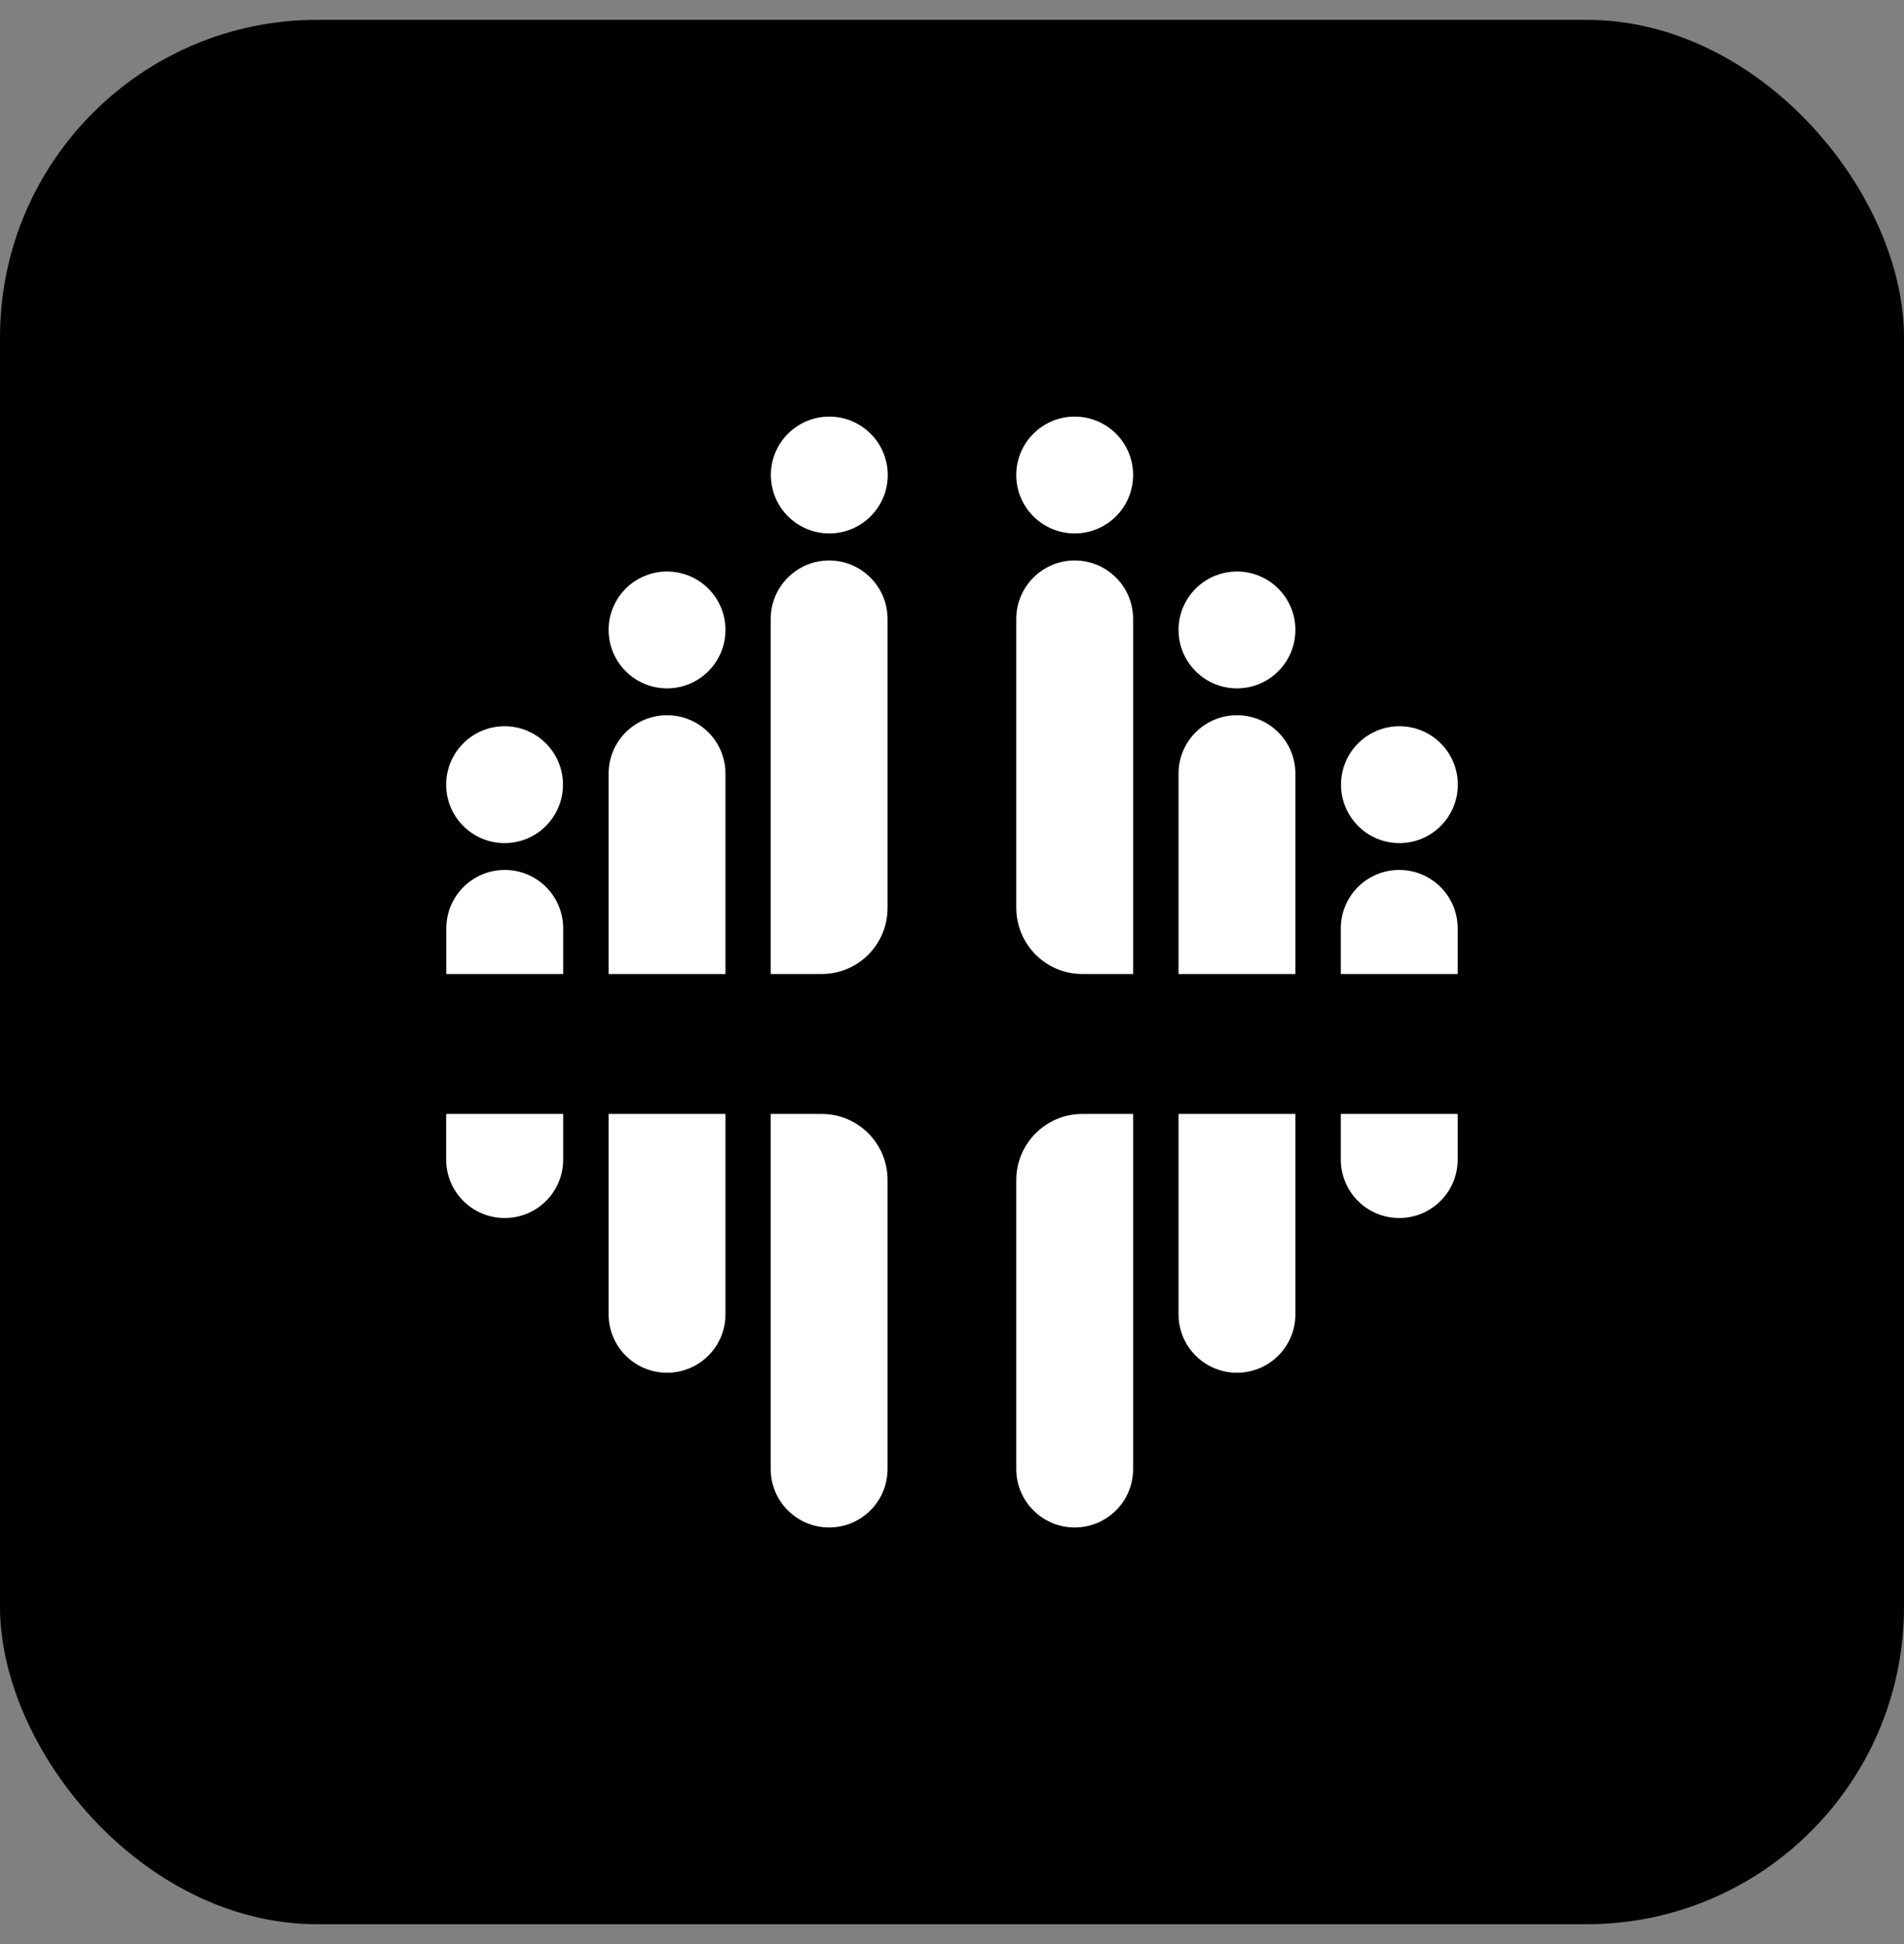
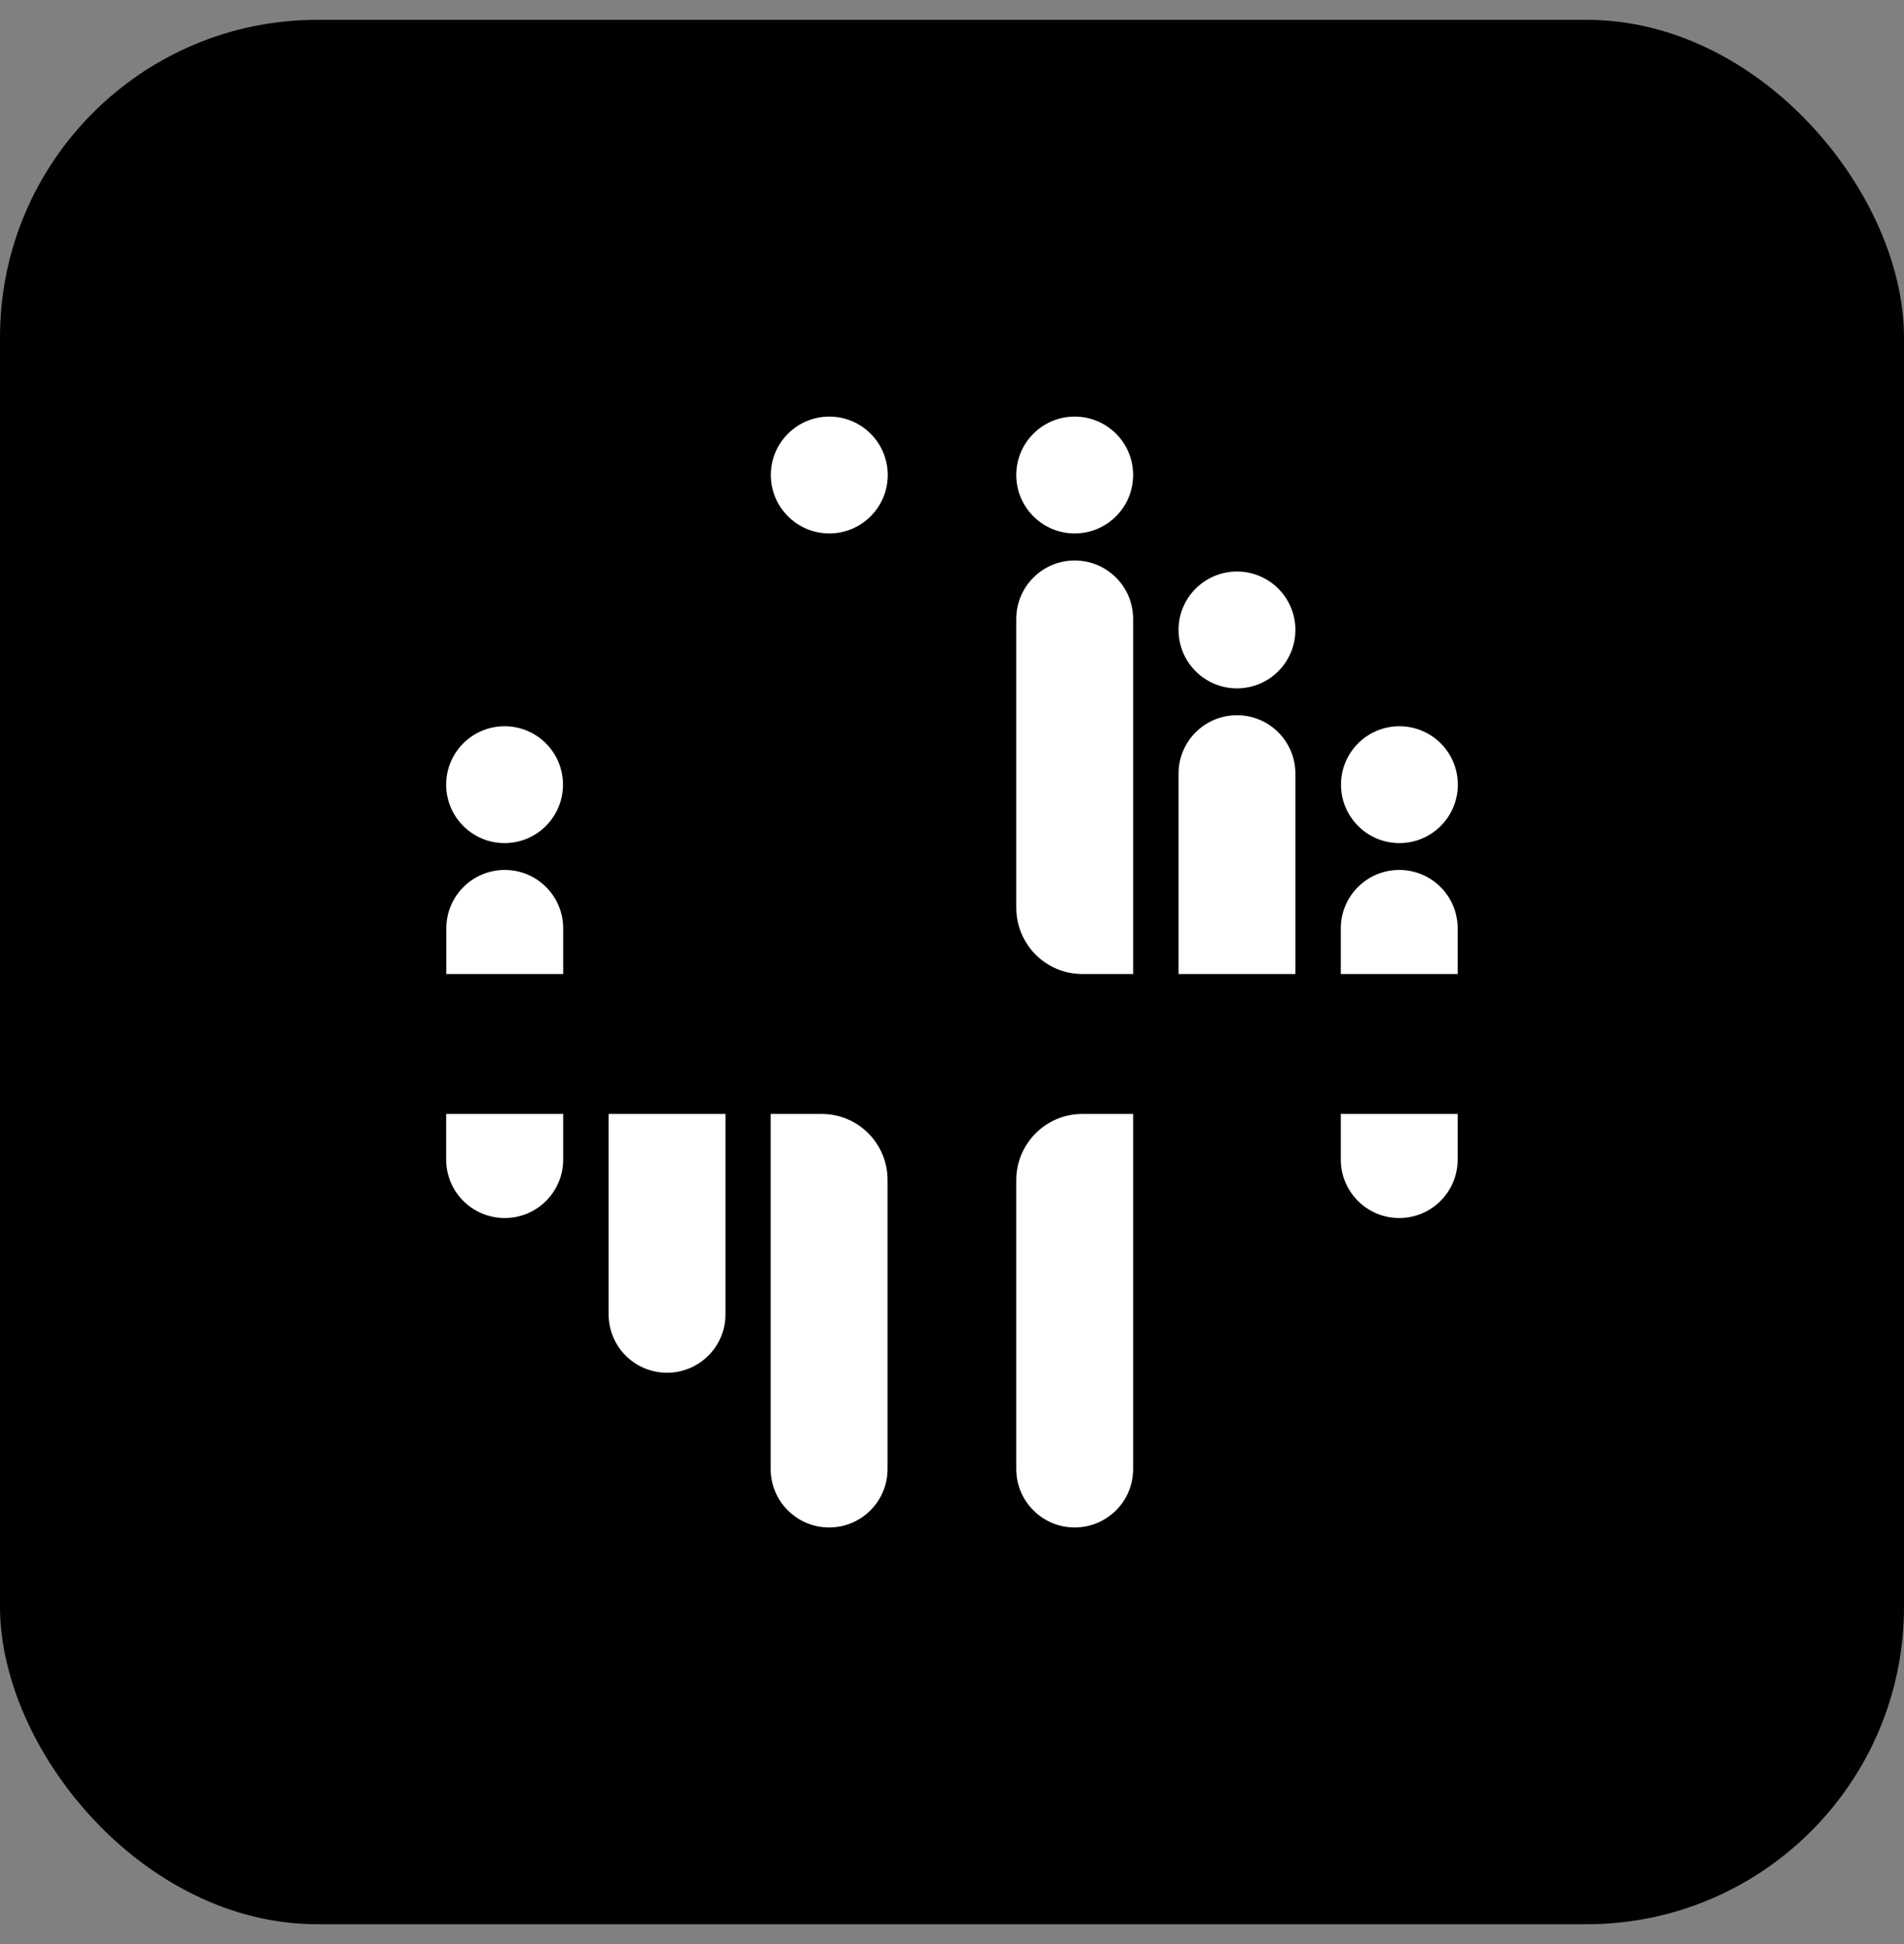
<svg xmlns="http://www.w3.org/2000/svg" width="48" height="49" viewBox="0 0 48 49" fill="none">
  <rect x="0" y="0" width="48" height="49" fill="#808080" stroke="none" />
  <rect y="0.5" width="48" height="48" rx="8" fill="#3E85EE" style="fill:#3E85EE;fill:color(display-p3 0.243 0.522 0.933);fill-opacity:1;" />
  <path d="M27.093 13.445C27.907 13.445 28.566 12.786 28.566 11.973C28.566 11.159 27.907 10.5 27.093 10.5C26.28 10.5 25.62 11.159 25.62 11.973C25.62 12.786 26.28 13.445 27.093 13.445Z" fill="white" style="fill:white;fill-opacity:1;" />
  <path d="M20.907 13.445C21.72 13.445 22.38 12.786 22.38 11.973C22.38 11.159 21.72 10.5 20.907 10.5C20.093 10.5 19.434 11.159 19.434 11.973C19.434 12.786 20.093 13.445 20.907 13.445Z" fill="white" style="fill:white;fill-opacity:1;" />
  <path d="M31.184 17.35C31.997 17.35 32.657 16.691 32.657 15.877C32.657 15.064 31.997 14.405 31.184 14.405C30.371 14.405 29.711 15.064 29.711 15.877C29.711 16.691 30.371 17.35 31.184 17.35Z" fill="white" style="fill:white;fill-opacity:1;" />
-   <path d="M16.816 17.35C17.629 17.35 18.289 16.691 18.289 15.877C18.289 15.064 17.629 14.405 16.816 14.405C16.003 14.405 15.343 15.064 15.343 15.877C15.343 16.691 16.003 17.35 16.816 17.35Z" fill="white" style="fill:white;fill-opacity:1;" />
  <path d="M35.28 21.25C36.093 21.25 36.752 20.591 36.752 19.777C36.752 18.964 36.093 18.305 35.28 18.305C34.466 18.305 33.807 18.964 33.807 19.777C33.807 20.591 34.466 21.25 35.28 21.25Z" fill="white" style="fill:white;fill-opacity:1;" />
  <path d="M12.72 21.25C13.534 21.25 14.193 20.591 14.193 19.777C14.193 18.964 13.534 18.305 12.72 18.305C11.907 18.305 11.248 18.964 11.248 19.777C11.248 20.591 11.907 21.25 12.72 21.25Z" fill="white" style="fill:white;fill-opacity:1;" />
  <path d="M28.57 28.077H27.284C26.366 28.077 25.625 28.823 25.62 29.736V37.027C25.62 37.841 26.28 38.5 27.093 38.5C27.907 38.5 28.566 37.841 28.566 37.027V28.073L28.57 28.077Z" fill="white" style="fill:white;fill-opacity:1;" />
-   <path d="M32.661 28.077H29.711V33.127C29.711 33.941 30.37 34.6 31.184 34.6C31.998 34.6 32.657 33.941 32.657 33.127V28.077H32.661Z" fill="white" style="fill:white;fill-opacity:1;" />
  <path d="M36.752 28.077H33.802V29.227C33.802 30.041 34.461 30.7 35.275 30.7C36.089 30.7 36.748 30.041 36.748 29.227V28.077H36.752Z" fill="white" style="fill:white;fill-opacity:1;" />
  <path d="M19.43 28.077H20.716C21.634 28.077 22.375 28.823 22.375 29.736V37.027C22.375 37.841 21.716 38.5 20.902 38.5C20.089 38.5 19.43 37.841 19.43 37.027V28.073V28.077Z" fill="white" style="fill:white;fill-opacity:1;" />
  <path d="M15.339 28.077H18.289V33.127C18.289 33.941 17.63 34.6 16.816 34.6C16.002 34.6 15.343 33.941 15.343 33.127V28.077H15.339Z" fill="white" style="fill:white;fill-opacity:1;" />
  <path d="M11.248 28.077H14.198V29.227C14.198 30.041 13.539 30.7 12.725 30.7C11.907 30.7 11.248 30.041 11.248 29.227V28.077Z" fill="white" style="fill:white;fill-opacity:1;" />
  <path d="M28.57 24.55H27.284C26.366 24.55 25.625 23.805 25.62 22.886V15.6C25.62 14.786 26.28 14.127 27.093 14.127C27.907 14.127 28.566 14.786 28.566 15.6V24.555L28.57 24.55Z" fill="white" style="fill:white;fill-opacity:1;" />
  <path d="M32.661 24.55H29.711V19.5C29.711 18.686 30.37 18.027 31.184 18.027C31.998 18.027 32.657 18.686 32.657 19.5V24.55H32.661Z" fill="white" style="fill:white;fill-opacity:1;" />
  <path d="M36.752 24.55H33.802V23.4C33.802 22.586 34.461 21.927 35.275 21.927C36.089 21.927 36.748 22.586 36.748 23.4V24.55H36.752Z" fill="white" style="fill:white;fill-opacity:1;" />
-   <path d="M19.43 24.55H20.716C21.634 24.55 22.375 23.805 22.375 22.886V15.6C22.375 14.786 21.716 14.127 20.902 14.127C20.089 14.127 19.43 14.786 19.43 15.6V24.555V24.55Z" fill="white" style="fill:white;fill-opacity:1;" />
-   <path d="M15.339 24.55H18.289V19.5C18.289 18.686 17.63 18.027 16.816 18.027C16.002 18.027 15.343 18.686 15.343 19.5V24.55H15.339Z" fill="white" style="fill:white;fill-opacity:1;" />
  <path d="M11.248 24.55H14.198V23.4C14.198 22.586 13.539 21.927 12.725 21.927C11.911 21.927 11.252 22.586 11.252 23.4V24.55H11.248Z" fill="white" style="fill:white;fill-opacity:1;" />
</svg>